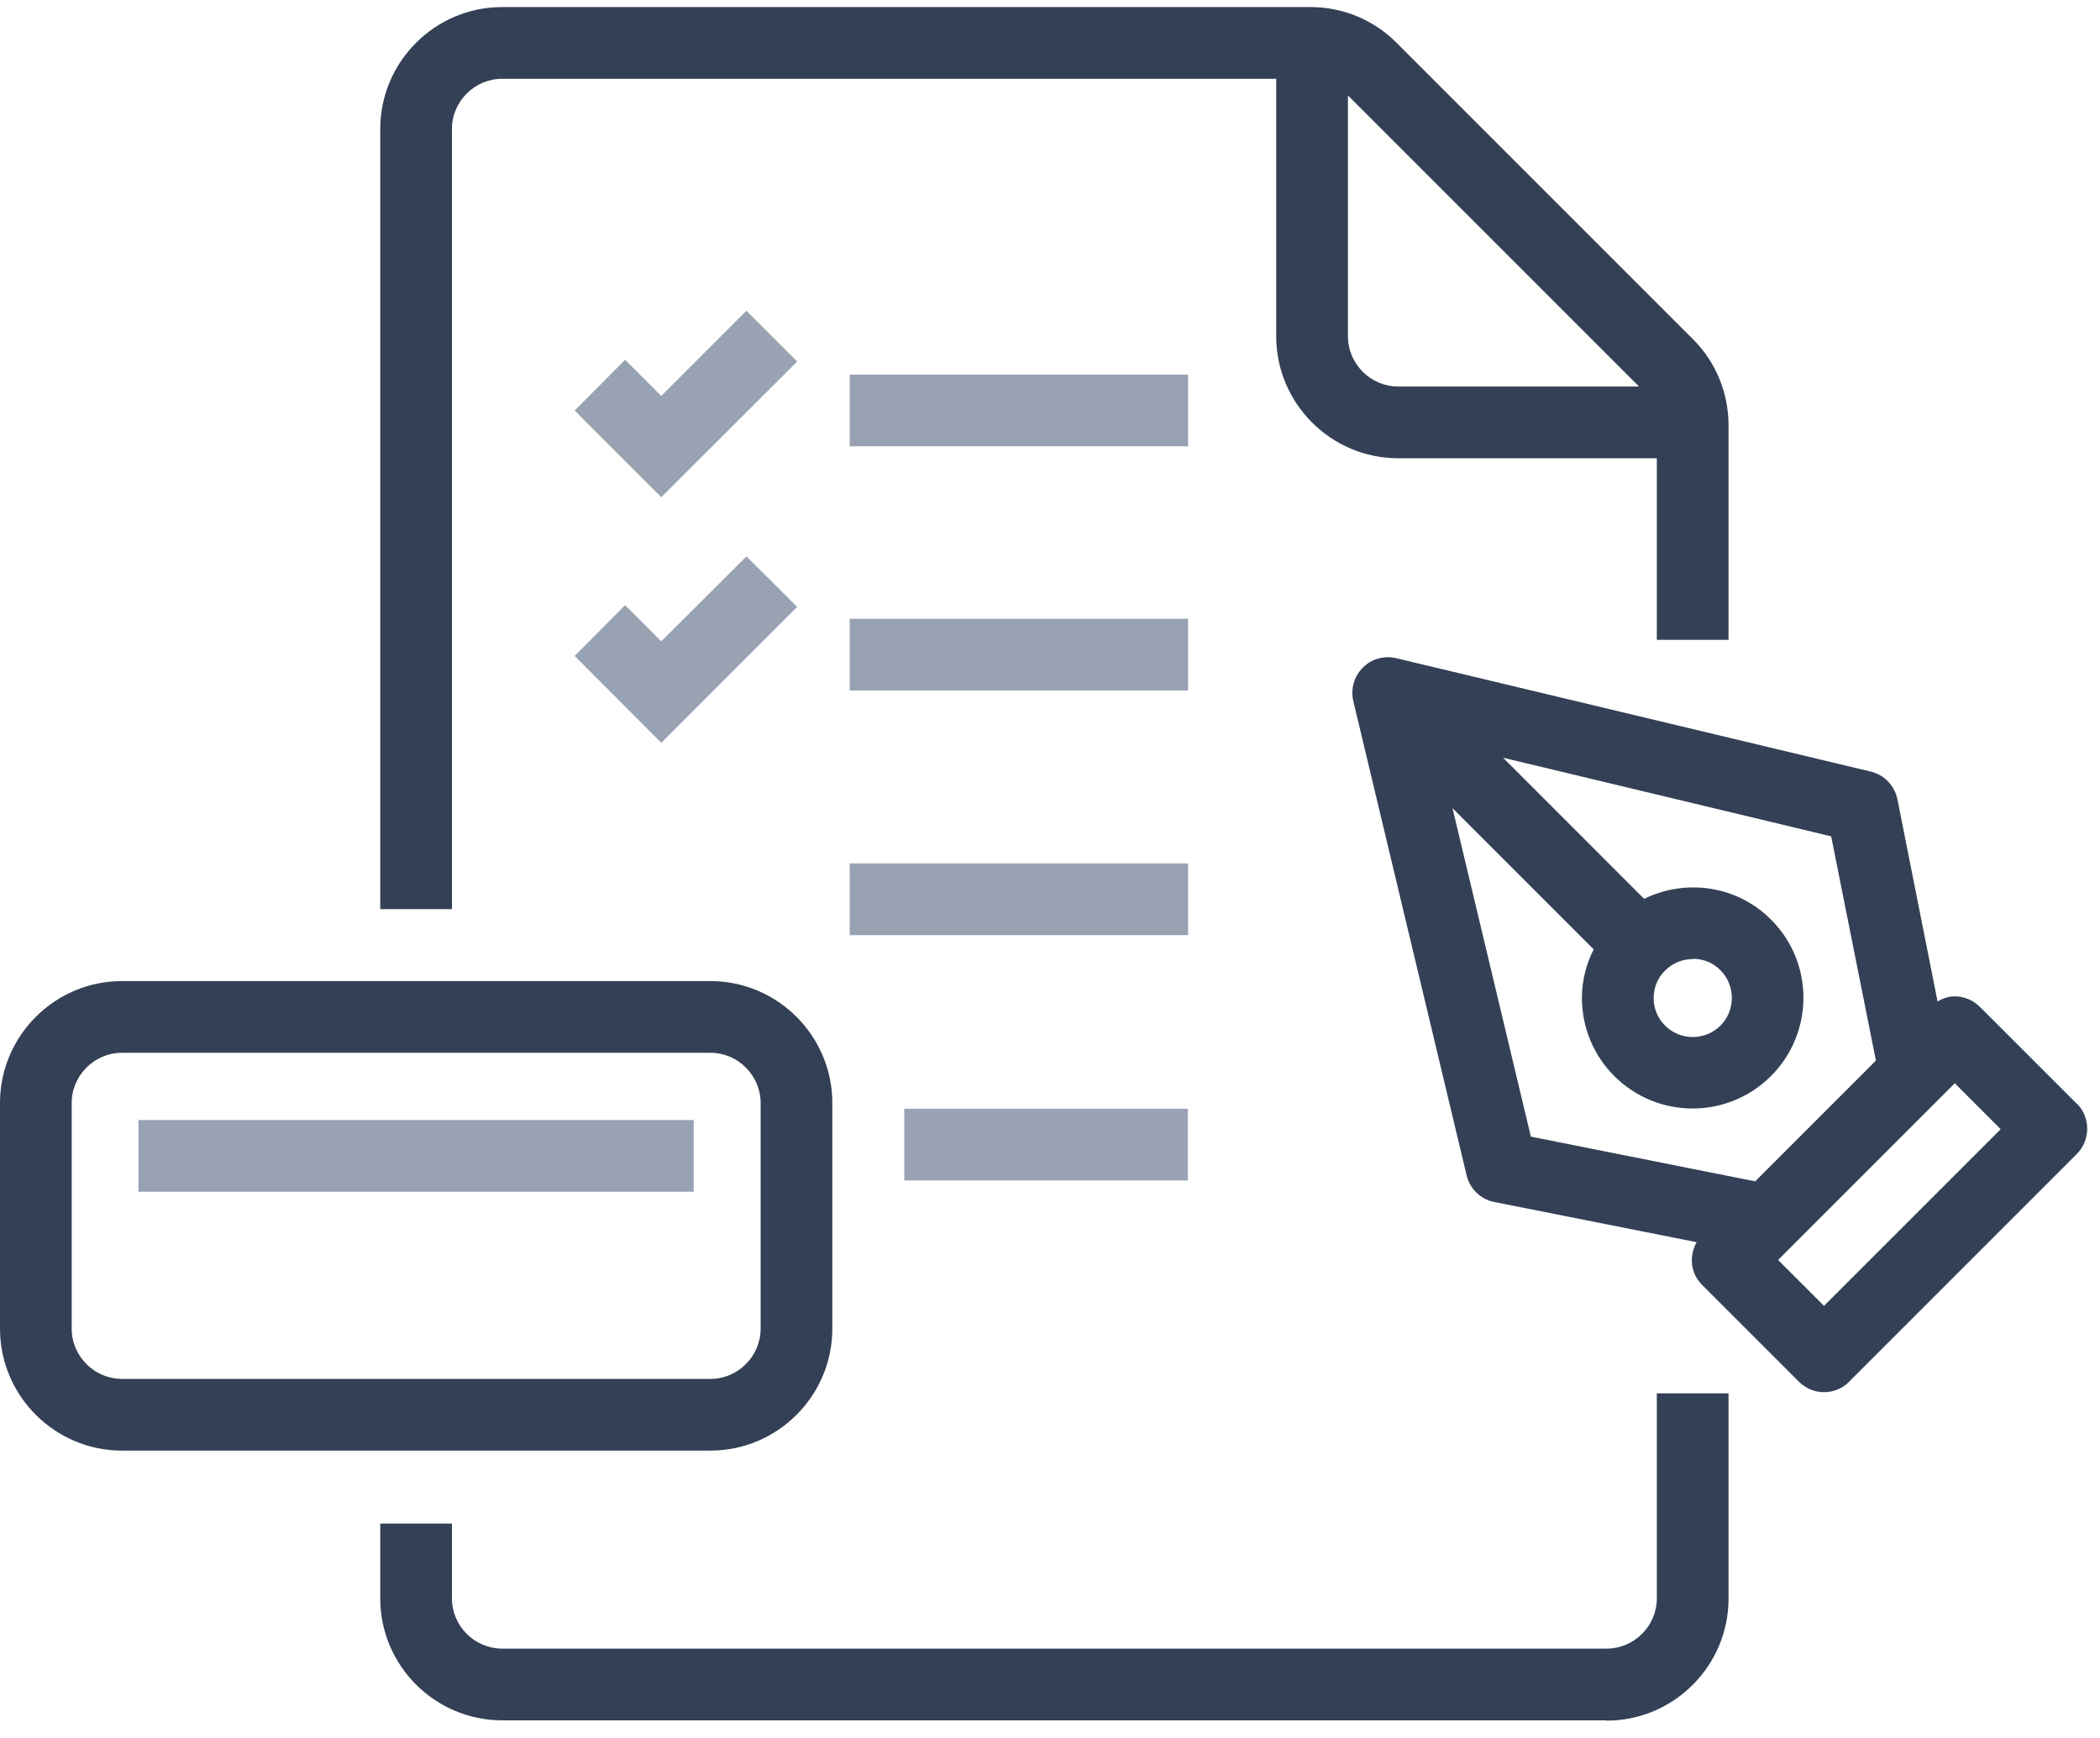
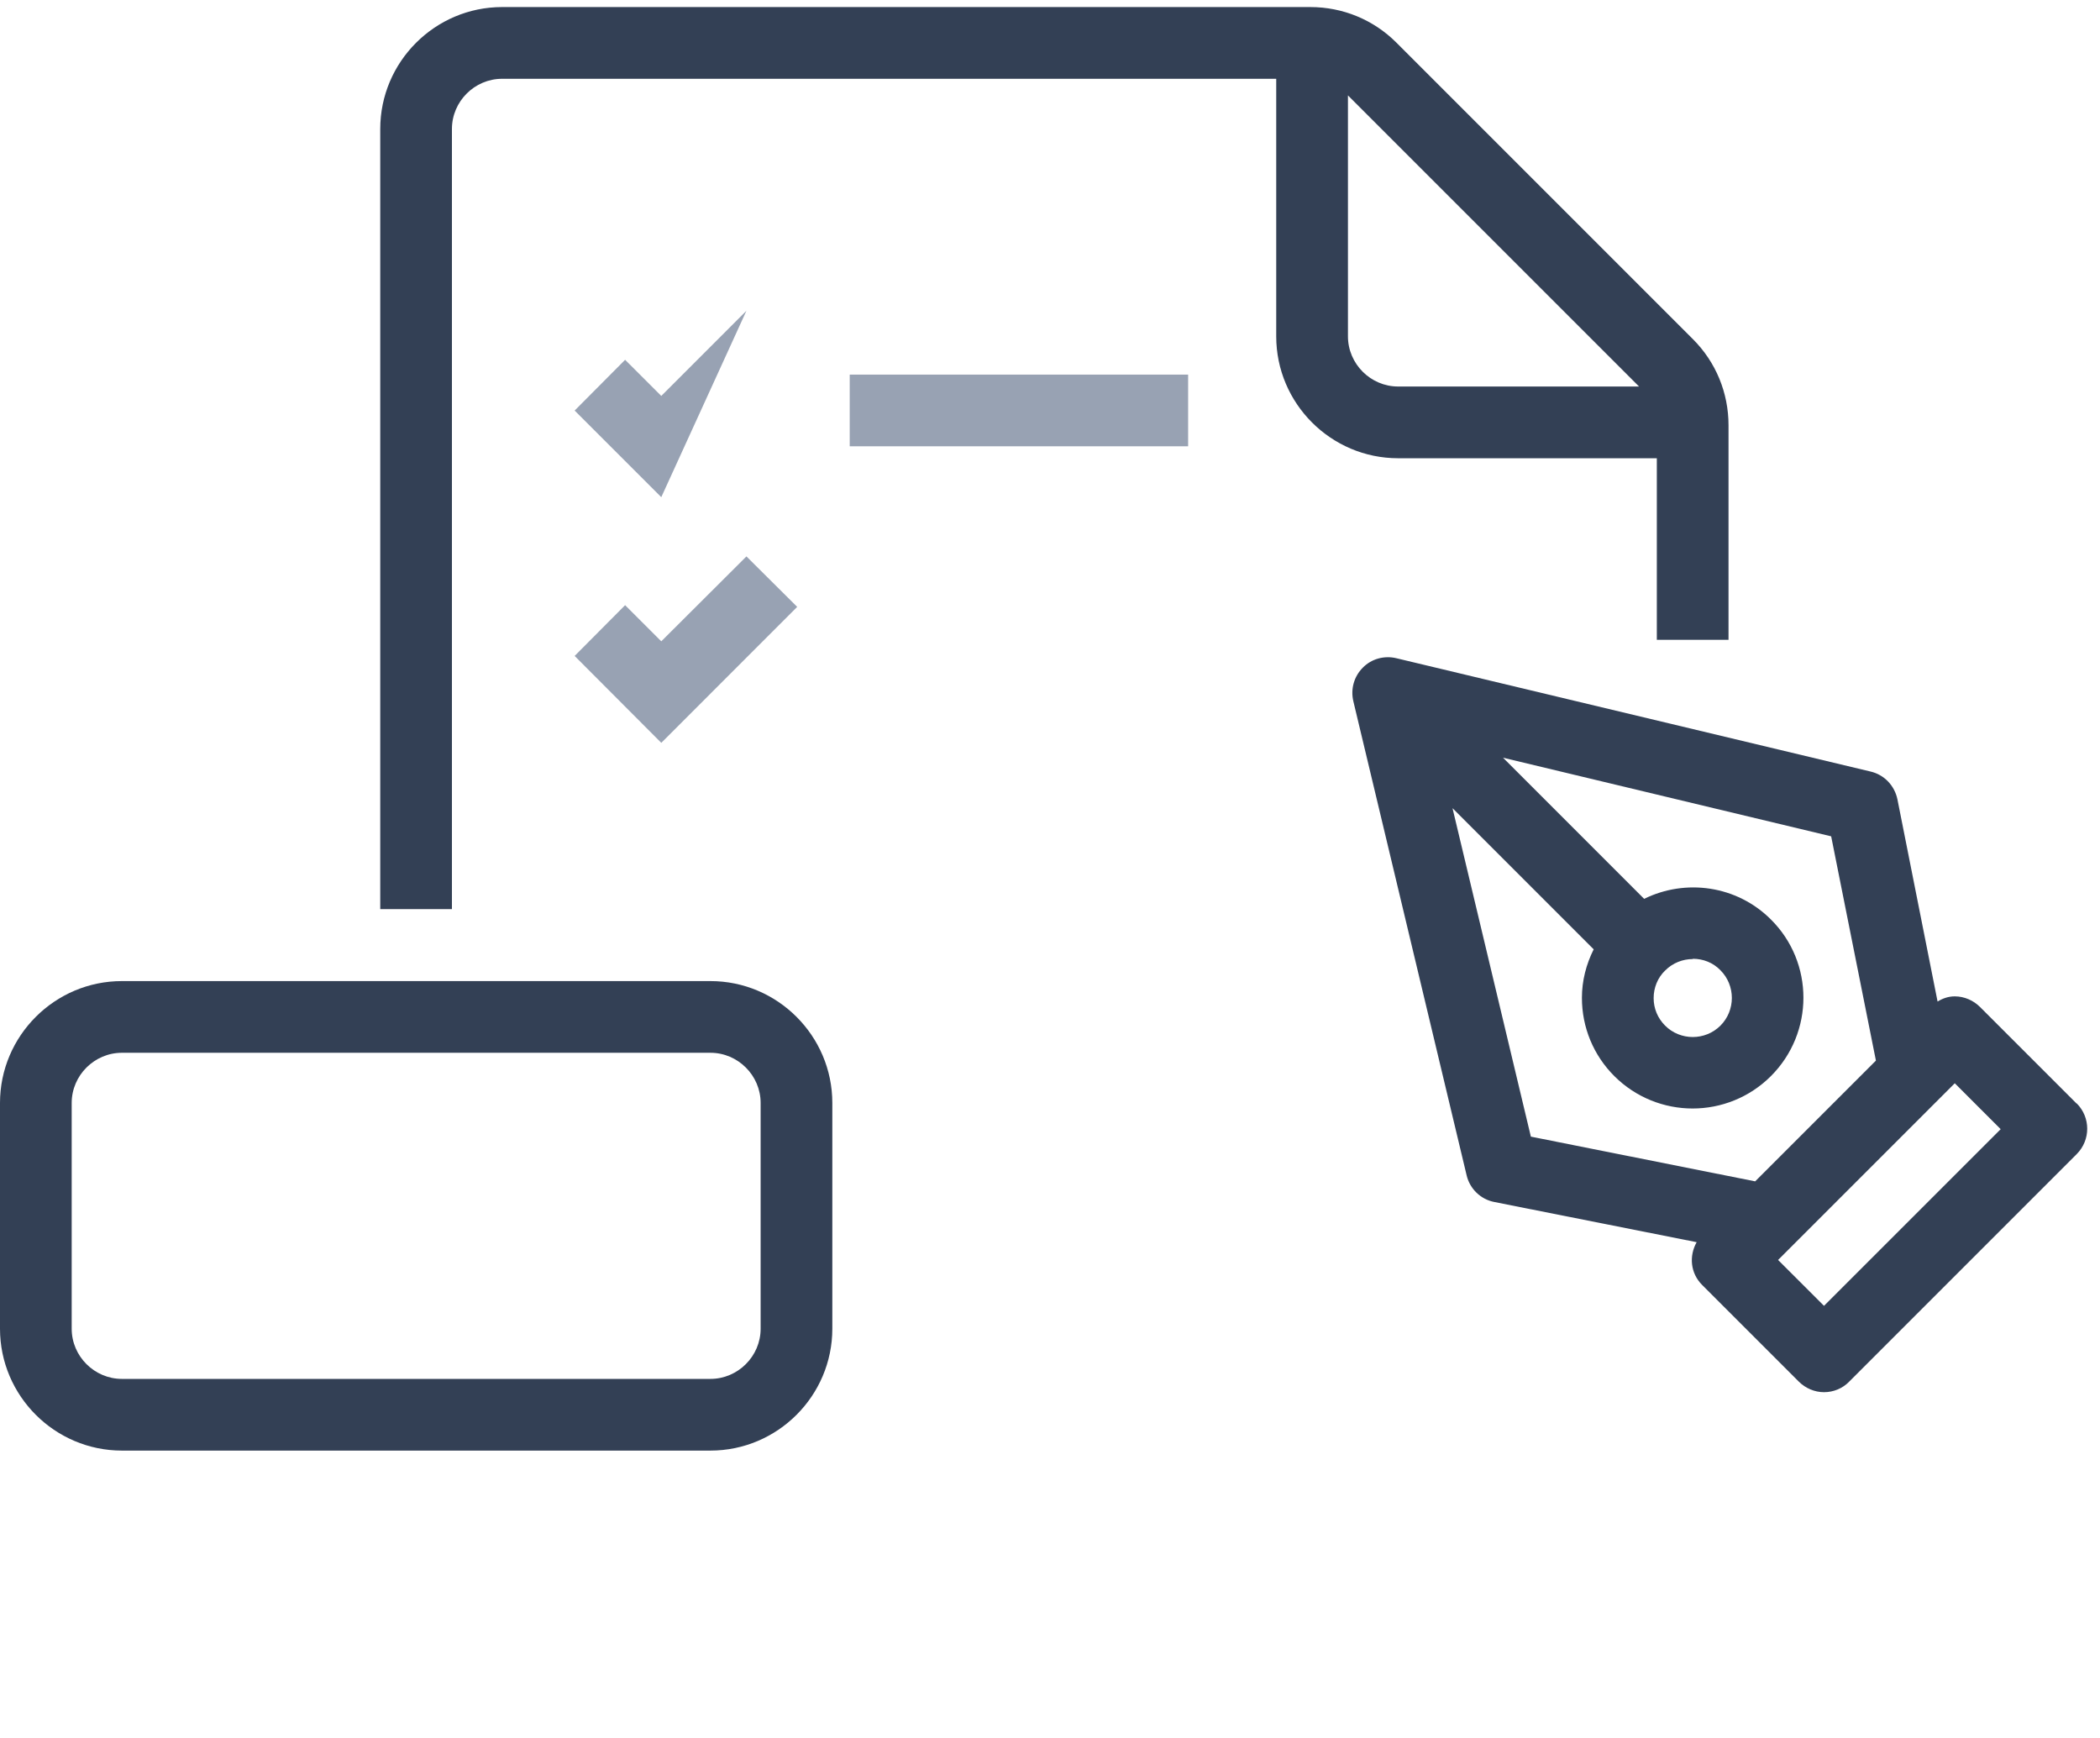
<svg xmlns="http://www.w3.org/2000/svg" width="58" height="48" viewBox="0 0 58 48" fill="none">
-   <path d="M32.815 23.847H23.468V25.827H32.815V23.847Z" fill="#98A2B3" />
-   <path d="M32.808 30.623H24.974V32.603H32.808V30.623Z" fill="#98A2B3" />
-   <path d="M32.815 17.09H23.468V19.07H32.815V17.09Z" fill="#98A2B3" />
  <path d="M18.264 20.516L15.871 18.116L17.265 16.714L18.264 17.712L20.616 15.367L22.018 16.761L18.264 20.516Z" fill="#98A2B3" />
  <path d="M32.815 10.346H23.468V12.326H32.815V10.346Z" fill="#98A2B3" />
-   <path d="M18.264 13.731L15.871 11.339L17.265 9.937L18.264 10.935L20.616 8.582L22.018 9.984L18.264 13.731Z" fill="#98A2B3" />
-   <path d="M44.374 47.513H13.868C12.015 47.513 10.502 46 10.502 44.146V42.079H12.482V44.146C12.482 44.907 13.108 45.532 13.868 45.532H44.374C45.134 45.532 45.76 44.907 45.76 44.146V38.482H47.74V44.154C47.74 46.008 46.227 47.521 44.374 47.521V47.513Z" fill="#334055" />
+   <path d="M18.264 13.731L15.871 11.339L17.265 9.937L18.264 10.935L20.616 8.582L18.264 13.731Z" fill="#98A2B3" />
  <path d="M46.758 9.368L38.567 1.177C37.934 0.544 37.086 0.195 36.191 0.195H13.868C12.015 0.195 10.502 1.708 10.502 3.562V25.108H12.482V3.562C12.482 2.801 13.108 2.176 13.868 2.176H35.248V9.289C35.248 11.143 36.761 12.656 38.615 12.656H45.76V17.67H47.74V11.745C47.74 10.85 47.392 10.002 46.758 9.368ZM37.229 9.289V2.635L45.269 10.675H38.615C37.855 10.675 37.229 10.049 37.229 9.289Z" fill="#334055" />
  <path d="M19.621 40.063H3.367C1.513 40.063 0 38.55 0 36.697V30.462C0 28.609 1.513 27.096 3.367 27.096H19.621C21.475 27.096 22.988 28.609 22.988 30.462V36.697C22.988 38.55 21.475 40.063 19.621 40.063ZM3.367 29.076C2.606 29.076 1.98 29.702 1.98 30.462V36.697C1.98 37.457 2.606 38.083 3.367 38.083H19.621C20.382 38.083 21.008 37.457 21.008 36.697V30.462C21.008 29.702 20.382 29.076 19.621 29.076H3.367Z" fill="#334055" />
-   <path d="M19.159 30.934H3.823V32.914H19.159V30.934Z" fill="#98A2B3" />
  <path d="M57.356 30.481L54.686 27.811C54.504 27.629 54.251 27.518 53.989 27.518C53.815 27.518 53.656 27.573 53.514 27.661L52.405 22.076C52.326 21.696 52.04 21.395 51.66 21.308L38.566 18.179C38.233 18.099 37.877 18.195 37.639 18.44C37.394 18.686 37.299 19.034 37.378 19.367L40.507 32.461C40.594 32.833 40.895 33.126 41.275 33.198L46.86 34.307C46.646 34.687 46.686 35.162 47.01 35.487L49.68 38.157C49.862 38.339 50.115 38.45 50.377 38.45C50.638 38.45 50.892 38.347 51.074 38.157L57.356 31.875C57.744 31.487 57.744 30.861 57.356 30.473V30.481ZM40.119 22.322L44.016 26.219C43.81 26.631 43.691 27.082 43.691 27.558C43.691 28.373 44.008 29.142 44.586 29.72C45.181 30.314 45.965 30.615 46.749 30.615C47.533 30.615 48.317 30.314 48.911 29.72C50.108 28.524 50.108 26.583 48.911 25.395C47.969 24.452 46.551 24.262 45.41 24.825L41.513 20.927L50.575 23.098L51.811 29.292L48.476 32.627L42.281 31.392L40.119 22.329V22.322ZM46.757 26.48C47.034 26.48 47.311 26.583 47.517 26.797C47.937 27.217 47.937 27.906 47.517 28.326C47.097 28.746 46.408 28.746 45.989 28.326C45.782 28.12 45.672 27.851 45.672 27.566C45.672 27.28 45.782 27.003 45.989 26.805C46.202 26.591 46.48 26.488 46.749 26.488L46.757 26.48ZM50.377 36.065L49.109 34.798L53.989 29.918L55.257 31.186L50.377 36.065Z" fill="#334055" />
</svg>